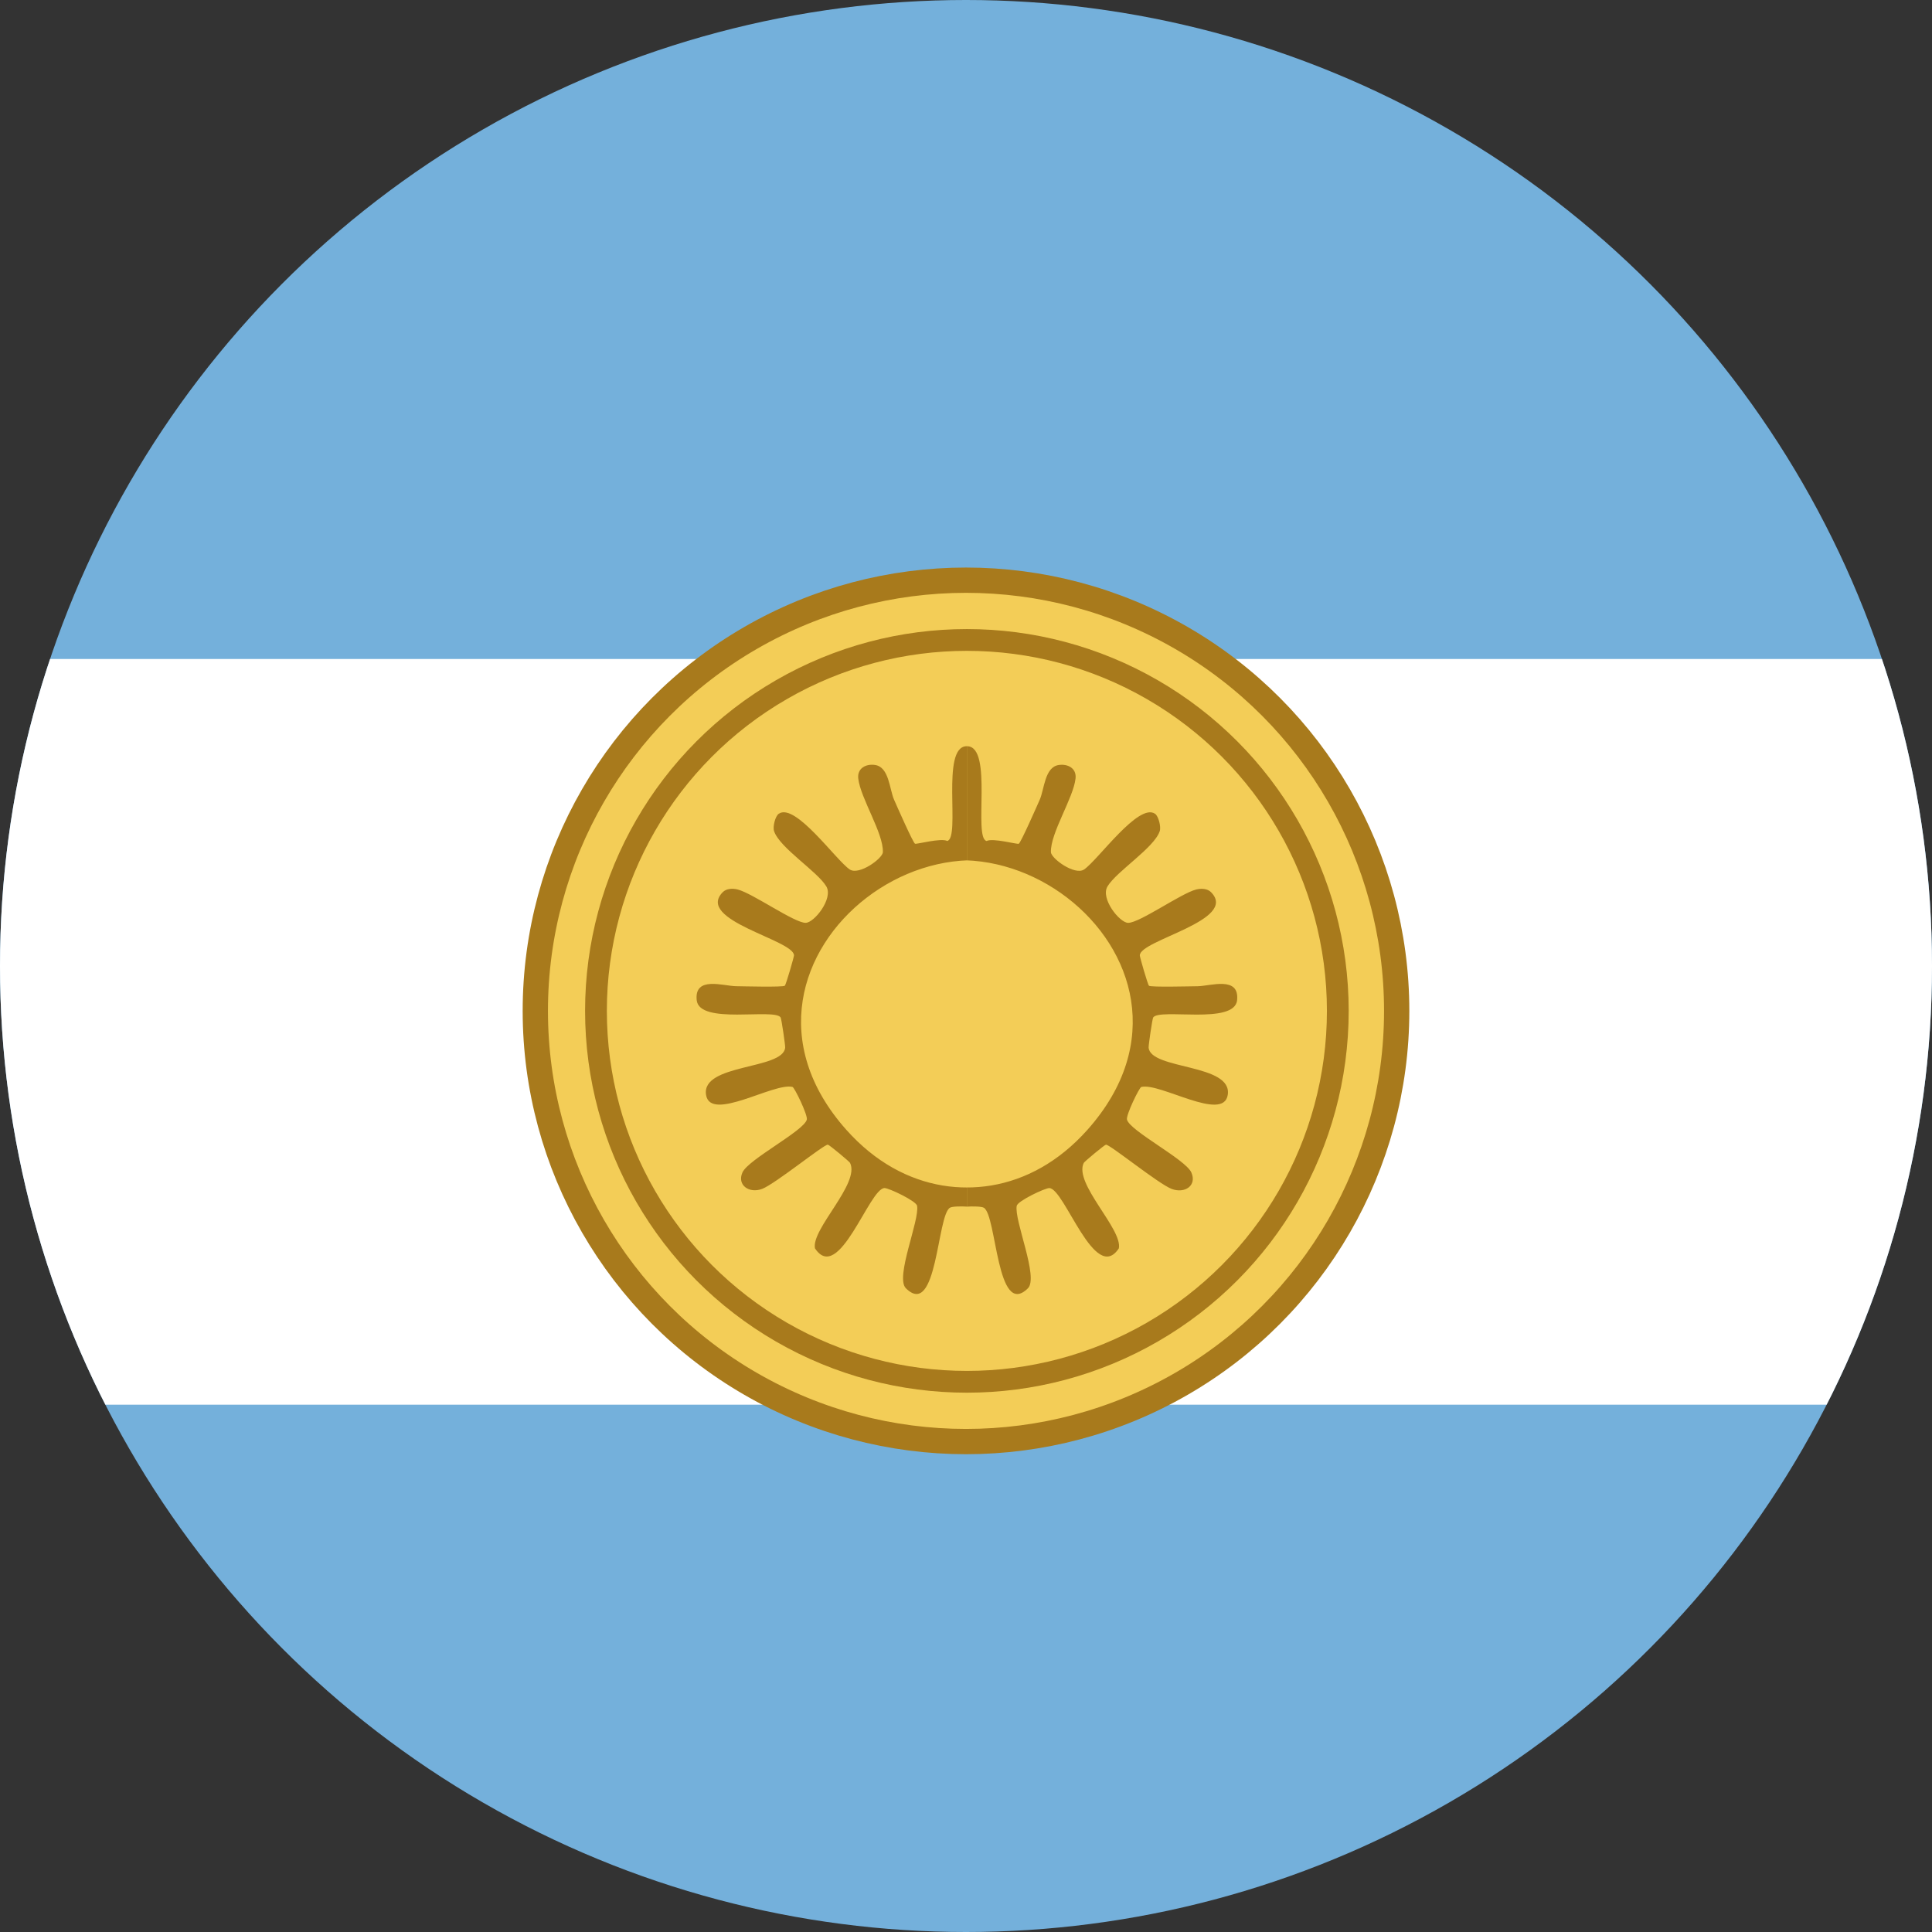
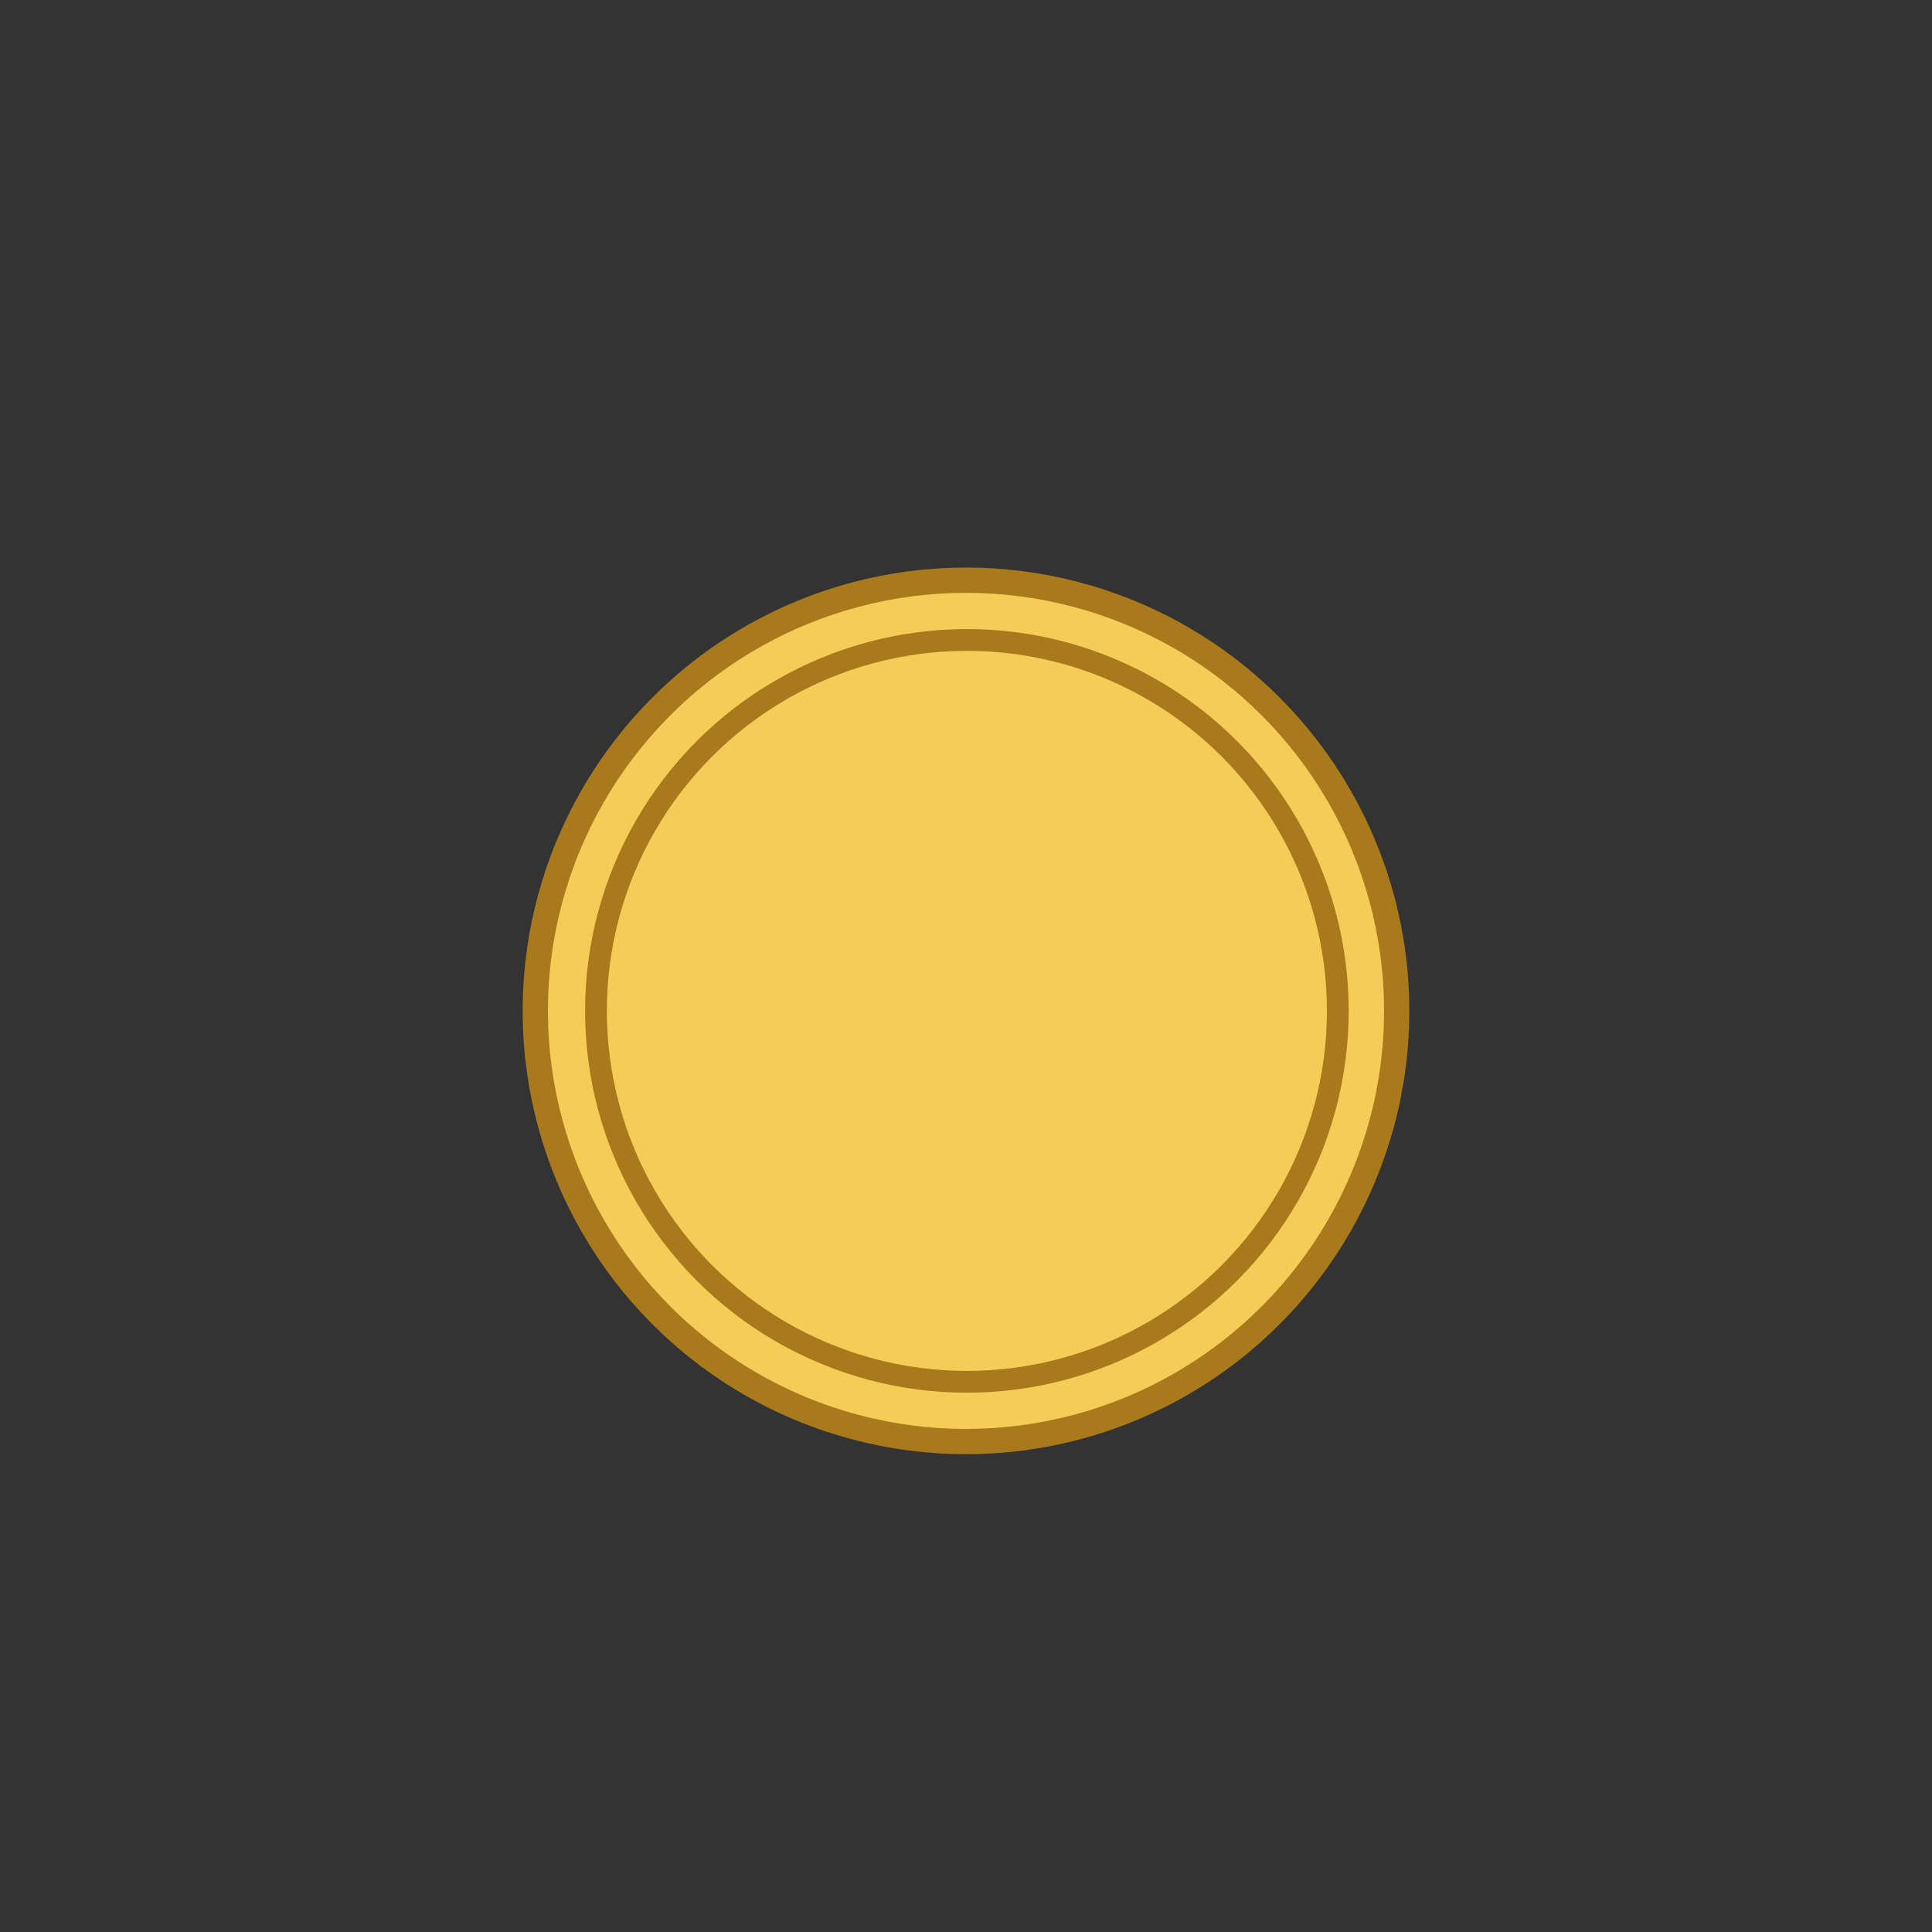
<svg xmlns="http://www.w3.org/2000/svg" id="Capa_2" data-name="Capa 2" viewBox="0 0 611.24 611.24">
  <rect x="0" y="0" width="611.24" height="611.24" fill="#333333" stroke="none" />
  <defs>
    <style>
      .cls-1, .cls-2, .cls-3 {
        fill: none;
      }

      .cls-4 {
        fill: #74b0db;
      }

      .cls-2 {
        stroke-width: 8px;
      }

      .cls-2, .cls-3 {
        stroke: #a87a1c;
        stroke-miterlimit: 10;
      }

      .cls-3 {
        stroke-width: 6.89px;
      }

      .cls-5 {
        clip-path: url(#clippath-1);
      }

      .cls-6 {
        clip-path: url(#clippath-2);
      }

      .cls-7 {
        fill: #fff;
      }

      .cls-8 {
        fill: #f3cd57;
      }

      .cls-9 {
        fill: #a87a1c;
      }

      .cls-10 {
        clip-path: url(#clippath);
      }
    </style>
    <clipPath id="clippath">
-       <circle class="cls-1" cx="305.62" cy="305.62" r="305.62" />
-     </clipPath>
+       </clipPath>
    <clipPath id="clippath-1">
-       <rect class="cls-1" x="305.9" y="202.48" width="126.02" height="237.47" />
-     </clipPath>
+       </clipPath>
    <clipPath id="clippath-2">
      <rect class="cls-1" x="179.88" y="202.48" width="126.02" height="237.47" transform="translate(485.79 642.42) rotate(-180)" />
    </clipPath>
  </defs>
  <g id="Capa_1-2" data-name="Capa 1">
    <g>
      <g class="cls-10">
        <circle class="cls-4" cx="305.62" cy="305.62" r="305.62" />
        <rect class="cls-7" x="-38.95" y="208.49" width="680.65" height="235.92" />
      </g>
      <g>
        <circle class="cls-8" cx="305.62" cy="319.82" r="136.26" />
        <circle class="cls-2" cx="305.62" cy="319.82" r="136.26" />
        <circle class="cls-3" cx="305.9" cy="319.82" r="117.35" />
        <g>
          <g class="cls-5">
            <path class="cls-9" d="M301.49,238.56c.27-.89,3.39-2.49,4.52-2.47,8.26.15,1.82,29.03,6.12,29.98,1.99-1.02,9.75,1.13,10.19.87.67-.38,5.77-11.98,6.62-13.91,1.5-3.41,1.56-10.37,6.06-11.01,2.88-.41,5.63,1.07,5.28,4.27-.69,6.23-8,17.29-7.79,23.32.07,2,7.55,7.45,10.49,5.47,4.38-2.94,17.24-21.26,22.47-17.61,1.06.74,1.94,4.07,1.46,5.5-1.8,5.32-13.68,12.7-16.53,17.48-2.28,3.82,3.81,11.46,6.52,11.52,3.55.07,16.77-9.33,21.5-10.54,1.58-.41,3.58-.35,4.74.83,8.83,8.94-22.63,15.15-22.53,20.03,0,.5,2.52,9.25,2.9,9.58.58.5,13.19.17,15.42.15,4.01-.05,13.26-3.34,12.46,4.42-.82,7.89-24.51,2.44-26.55,5.46-.27.4-1.5,8.81-1.44,9.54.6,7.08,26.62,5,25.03,14.97-1.39,8.7-21.42-3.97-27.35-2.52-.64.16-4.89,8.91-4.53,10.33.9,3.57,18.55,12.59,20.37,16.73s-2.07,6.76-6.22,5.2-19.55-14.1-20.8-14c-.45.04-6.82,5.35-7.02,5.76-3.25,6.52,12.29,20.88,11.1,27.03-7.57,11.52-17.16-18.94-22-19.06-1.36-.03-10.02,4.08-10.31,5.61-.87,4.62,7.04,22.66,3.53,26.11-9.92,9.75-9.83-23.16-13.94-25.5-1.42-.81-10.35-.39-11.54,1.02-2.47,2.91-4.59,30.64-12.79,23.83-1.5-1.24-1.51-2.67-1.38-4.45.23-3.23,5.61-21.6,4.92-22.56-4.48-.04-9.14-6.16-12.98-2.58s-10.13,18.26-12.97,20.02c-2.26,1.4-6.62-.24-7.04-3.05-.88-5.89,14.33-22.23,12.61-25.44-.31-.57-7.25-5.92-7.89-5.85-3.22.31-14.94,11.61-19.96,13.12-2.33.7-6.5.18-6.76-2.78-.53-6.04,20.39-13.27,18.9-21.71-.08-.43-2.5-5.82-2.73-6.12-3.84-5.03-34.49,14.35-29.91-.92,1.5-5,23.5-7.42,25.64-10.85.73-1.17.17-11-.97-11.69-.61-.37-11.88-.92-14.2-1.27-4.84-.74-15.3-1.06-10.7-8.18,2.76-4.28,21.39.51,26.41-.8.9-.31,3.75-9.48,3.68-10.27-.16-1.94-20.63-9.61-22.77-11.82-1.84-1.9-1.45-6.94.74-8.3,3.91-2.42,19.44,10.3,24.67,10.35,1.48.02,9.85-7.23,7.83-9.77-3.08-3.76-16.34-16.09-17.37-19.71-.73-2.55.79-4.94,3.42-5.31,7.18-1,16.55,19.98,23.69,18.85,1.54-.24,5.62-3.53,6.23-4.87,1.86-4.1-6.97-20.3-6.54-26.44.21-2.94,4.17-3.1,6.36-2.33,3.29,1.15,7.67,22.51,10.63,24.36,1.99,1.24,9.93-1.69,13-.55,1.32-6.85-1.77-21.69,0-27.46ZM344.01,357.48c48.79-54.71-39.02-119.92-80.32-63.82-1.21,1.64-6.98,10.47-7.35,11.74-.48,1.62-1.65,4.17-1.89,6-7.02,53.62,53.12,86.93,89.56,46.08Z" />
          </g>
          <g class="cls-6">
-             <path class="cls-9" d="M310.32,266.02c3.07-1.14,11.01,1.79,13,.55,2.97-1.86,7.34-23.22,10.63-24.36,2.2-.77,6.15-.61,6.36,2.33.44,6.14-8.4,22.34-6.54,26.44.61,1.34,4.7,4.63,6.23,4.87,7.14,1.13,16.5-19.85,23.69-18.85,2.63.37,4.15,2.76,3.42,5.31-1.04,3.62-14.29,15.95-17.37,19.71-2.02,2.54,6.35,9.79,7.83,9.77,5.23-.06,20.76-12.78,24.67-10.35,2.19,1.35,2.58,6.4.74,8.3-2.14,2.21-22.61,9.88-22.77,11.82-.06.79,2.78,9.96,3.68,10.27,5.02,1.31,23.65-3.48,26.41.8,4.59,7.12-5.86,7.44-10.7,8.18-2.33.36-13.6.9-14.2,1.27-1.14.69-1.7,10.52-.97,11.69,2.15,3.43,24.14,5.85,25.64,10.85,4.58,15.27-26.06-4.11-29.91.92-.23.3-2.66,5.69-2.73,6.12-1.49,8.44,19.42,15.66,18.9,21.71-.26,2.97-4.42,3.48-6.76,2.78-5.02-1.5-16.74-12.81-19.96-13.12-.64-.06-7.59,5.28-7.89,5.85-1.71,3.2,13.49,19.55,12.61,25.44-.42,2.82-4.78,4.45-7.04,3.05-2.84-1.76-9.26-16.56-12.97-20.02-3.83-3.58-8.5,2.54-12.98,2.58-.69.96,4.69,19.32,4.92,22.56.12,1.78.11,3.21-1.38,4.45-8.2,6.81-10.33-20.92-12.79-23.83-1.2-1.41-10.12-1.83-11.54-1.02-4.11,2.34-4.02,35.25-13.94,25.5-3.51-3.45,4.39-21.49,3.53-26.11-.29-1.53-8.96-5.64-10.31-5.61-4.84.11-14.43,30.58-22,19.06-1.18-6.15,14.36-20.51,11.1-27.03-.2-.41-6.57-5.72-7.02-5.76-1.25-.1-16.73,12.47-20.8,14s-8-1.18-6.22-5.2c1.83-4.14,19.48-13.16,20.37-16.73.35-1.41-3.89-10.17-4.53-10.33-5.93-1.46-25.96,11.22-27.35,2.52-1.59-9.97,24.43-7.89,25.03-14.97.06-.73-1.17-9.14-1.44-9.54-2.03-3.02-25.73,2.43-26.55-5.46-.8-7.75,8.45-4.46,12.46-4.42,2.23.03,14.84.36,15.42-.15.38-.33,2.89-9.08,2.9-9.58.09-4.88-31.36-11.09-22.53-20.03,1.17-1.18,3.16-1.24,4.74-.83,4.74,1.22,17.96,10.61,21.5,10.54,2.71-.05,8.79-7.7,6.52-11.52-2.85-4.78-14.73-12.16-16.53-17.48-.49-1.43.4-4.76,1.46-5.5,5.23-3.65,18.09,14.66,22.47,17.61,2.94,1.97,10.42-3.47,10.49-5.47.21-6.03-7.1-17.09-7.79-23.32-.36-3.2,2.4-4.68,5.28-4.27,4.5.64,4.56,7.6,6.06,11.01.85,1.94,5.95,13.53,6.62,13.91.44.25,8.2-1.9,10.19-.87,4.31-.96-2.14-29.83,6.12-29.98,1.13-.02,4.25,1.59,4.52,2.47,1.77,5.77-1.32,20.61,0,27.46ZM357.35,311.4c-.24-1.83-1.41-4.38-1.89-6-.37-1.27-6.14-10.1-7.35-11.74-41.3-56.1-129.1,9.11-80.32,63.82,36.43,40.85,96.57,7.54,89.56-46.08Z" />
-           </g>
+             </g>
        </g>
      </g>
    </g>
  </g>
</svg>